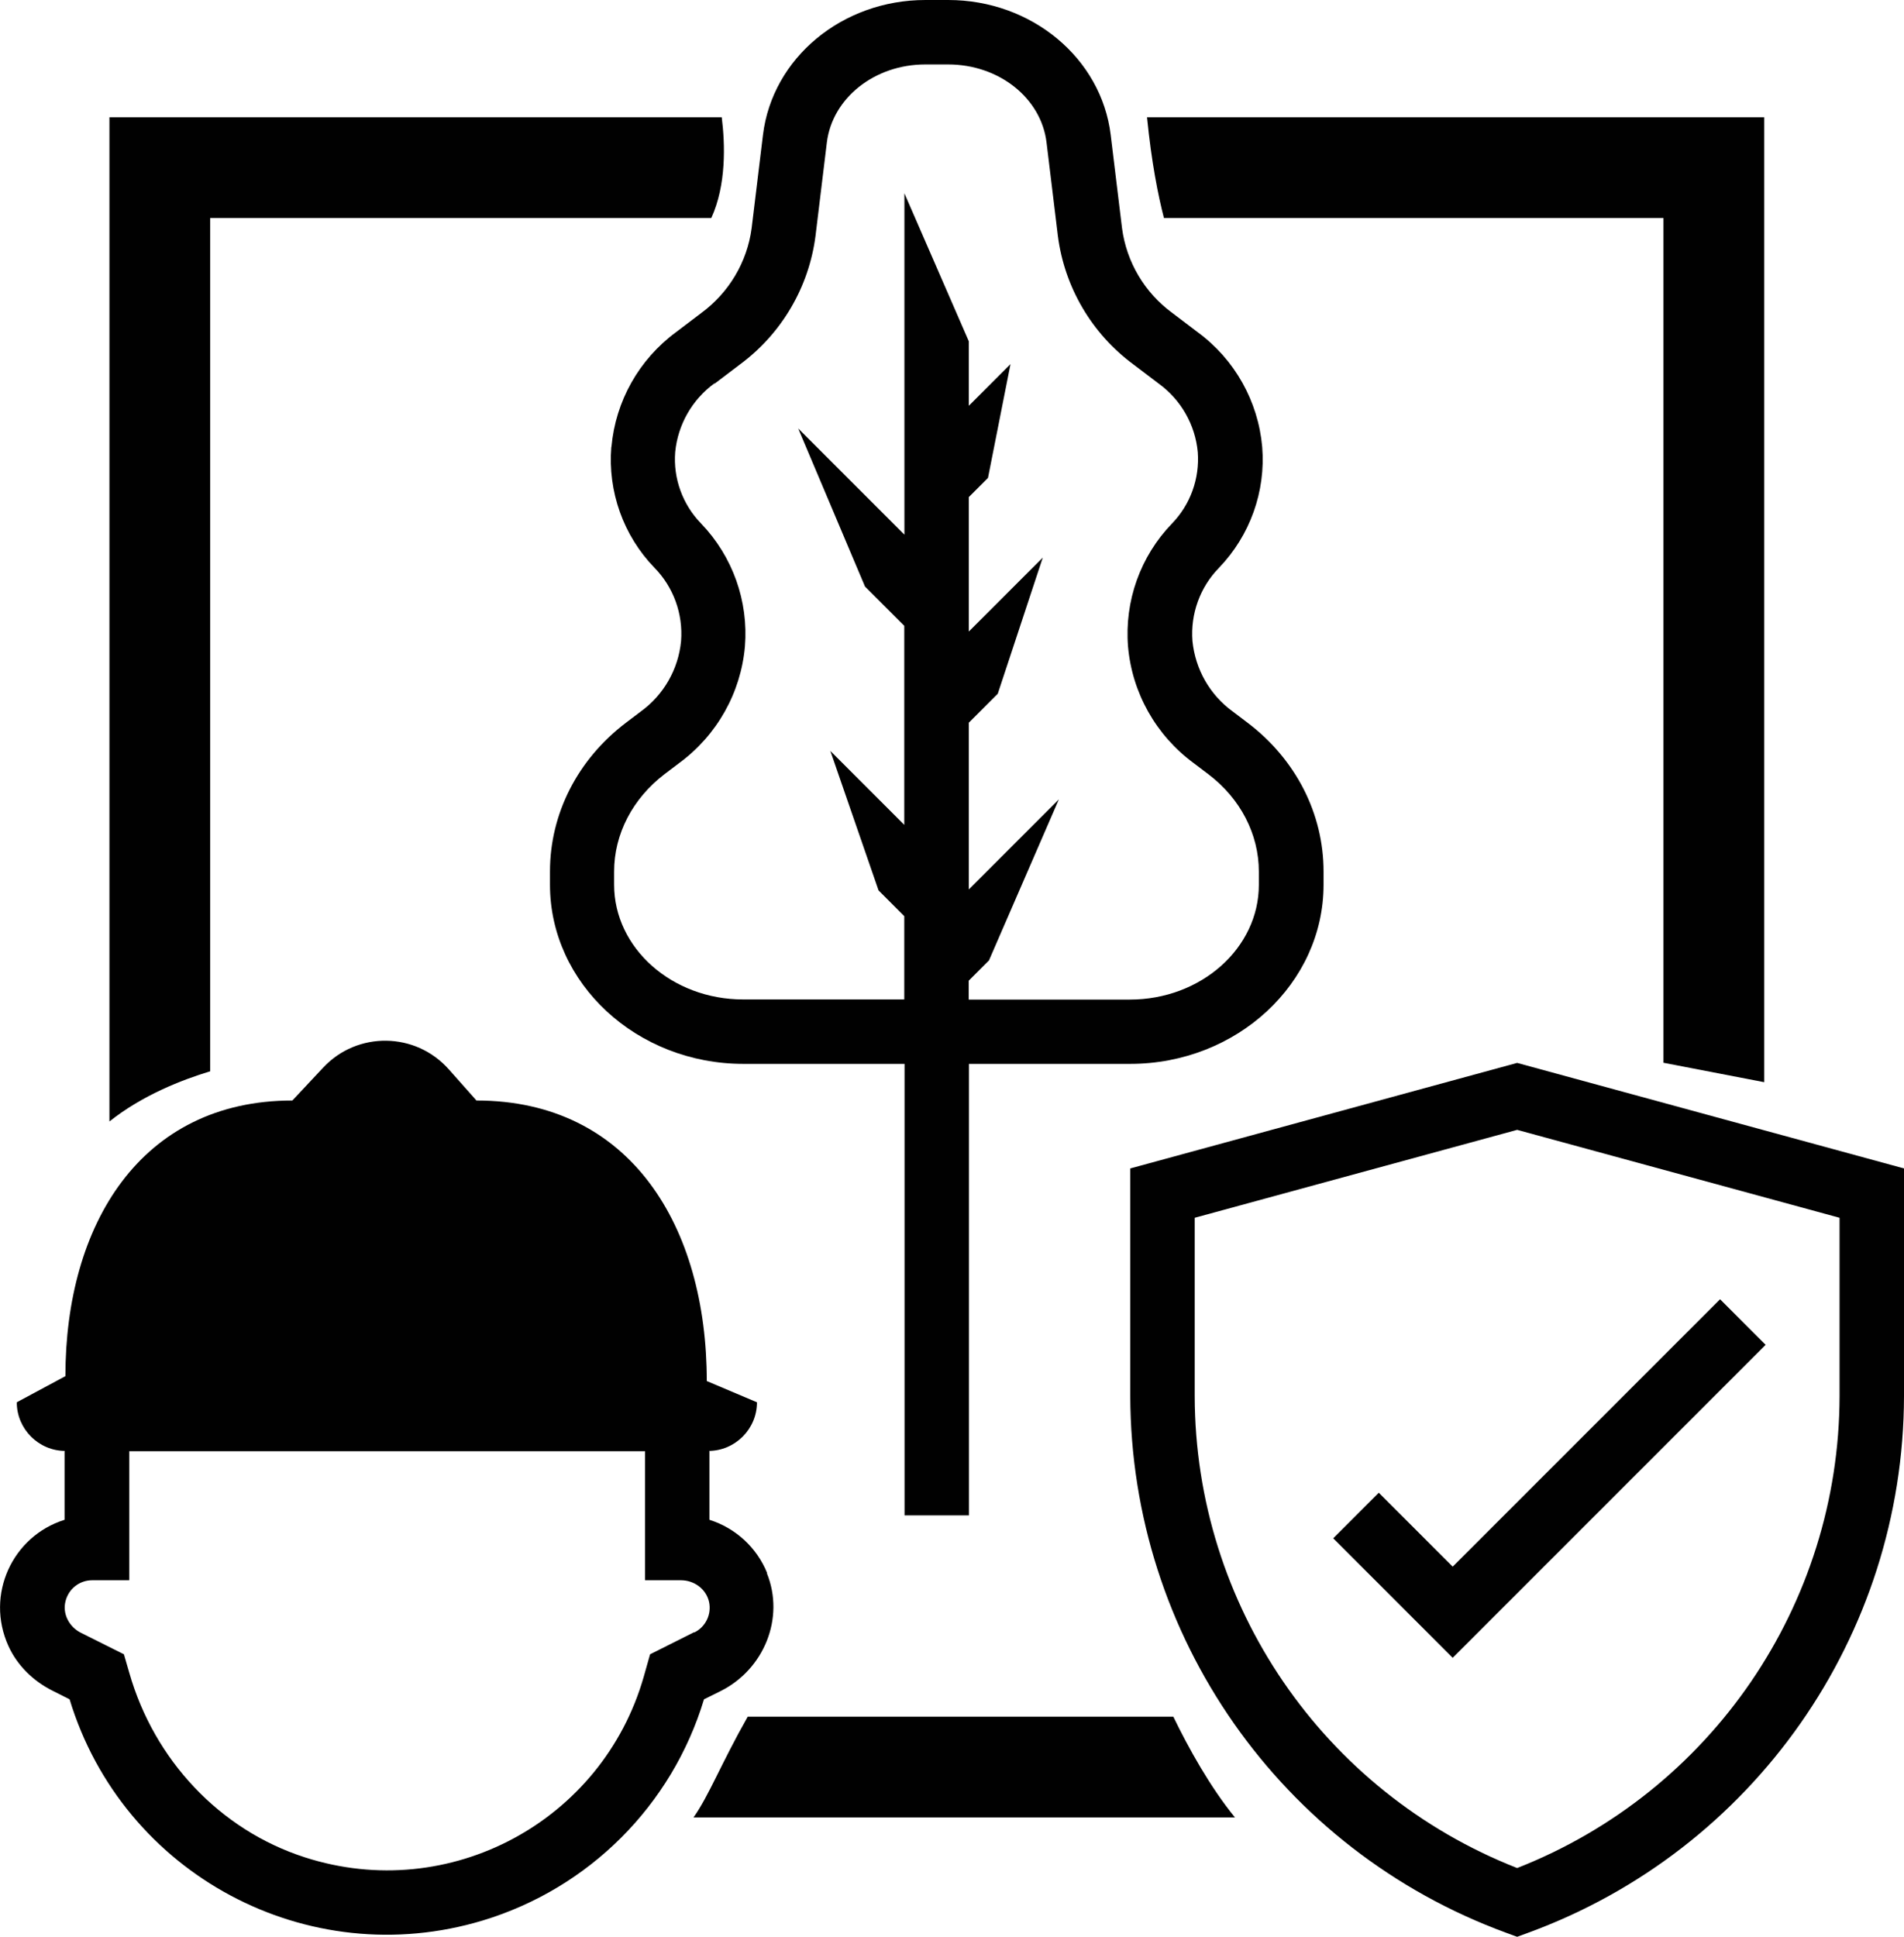
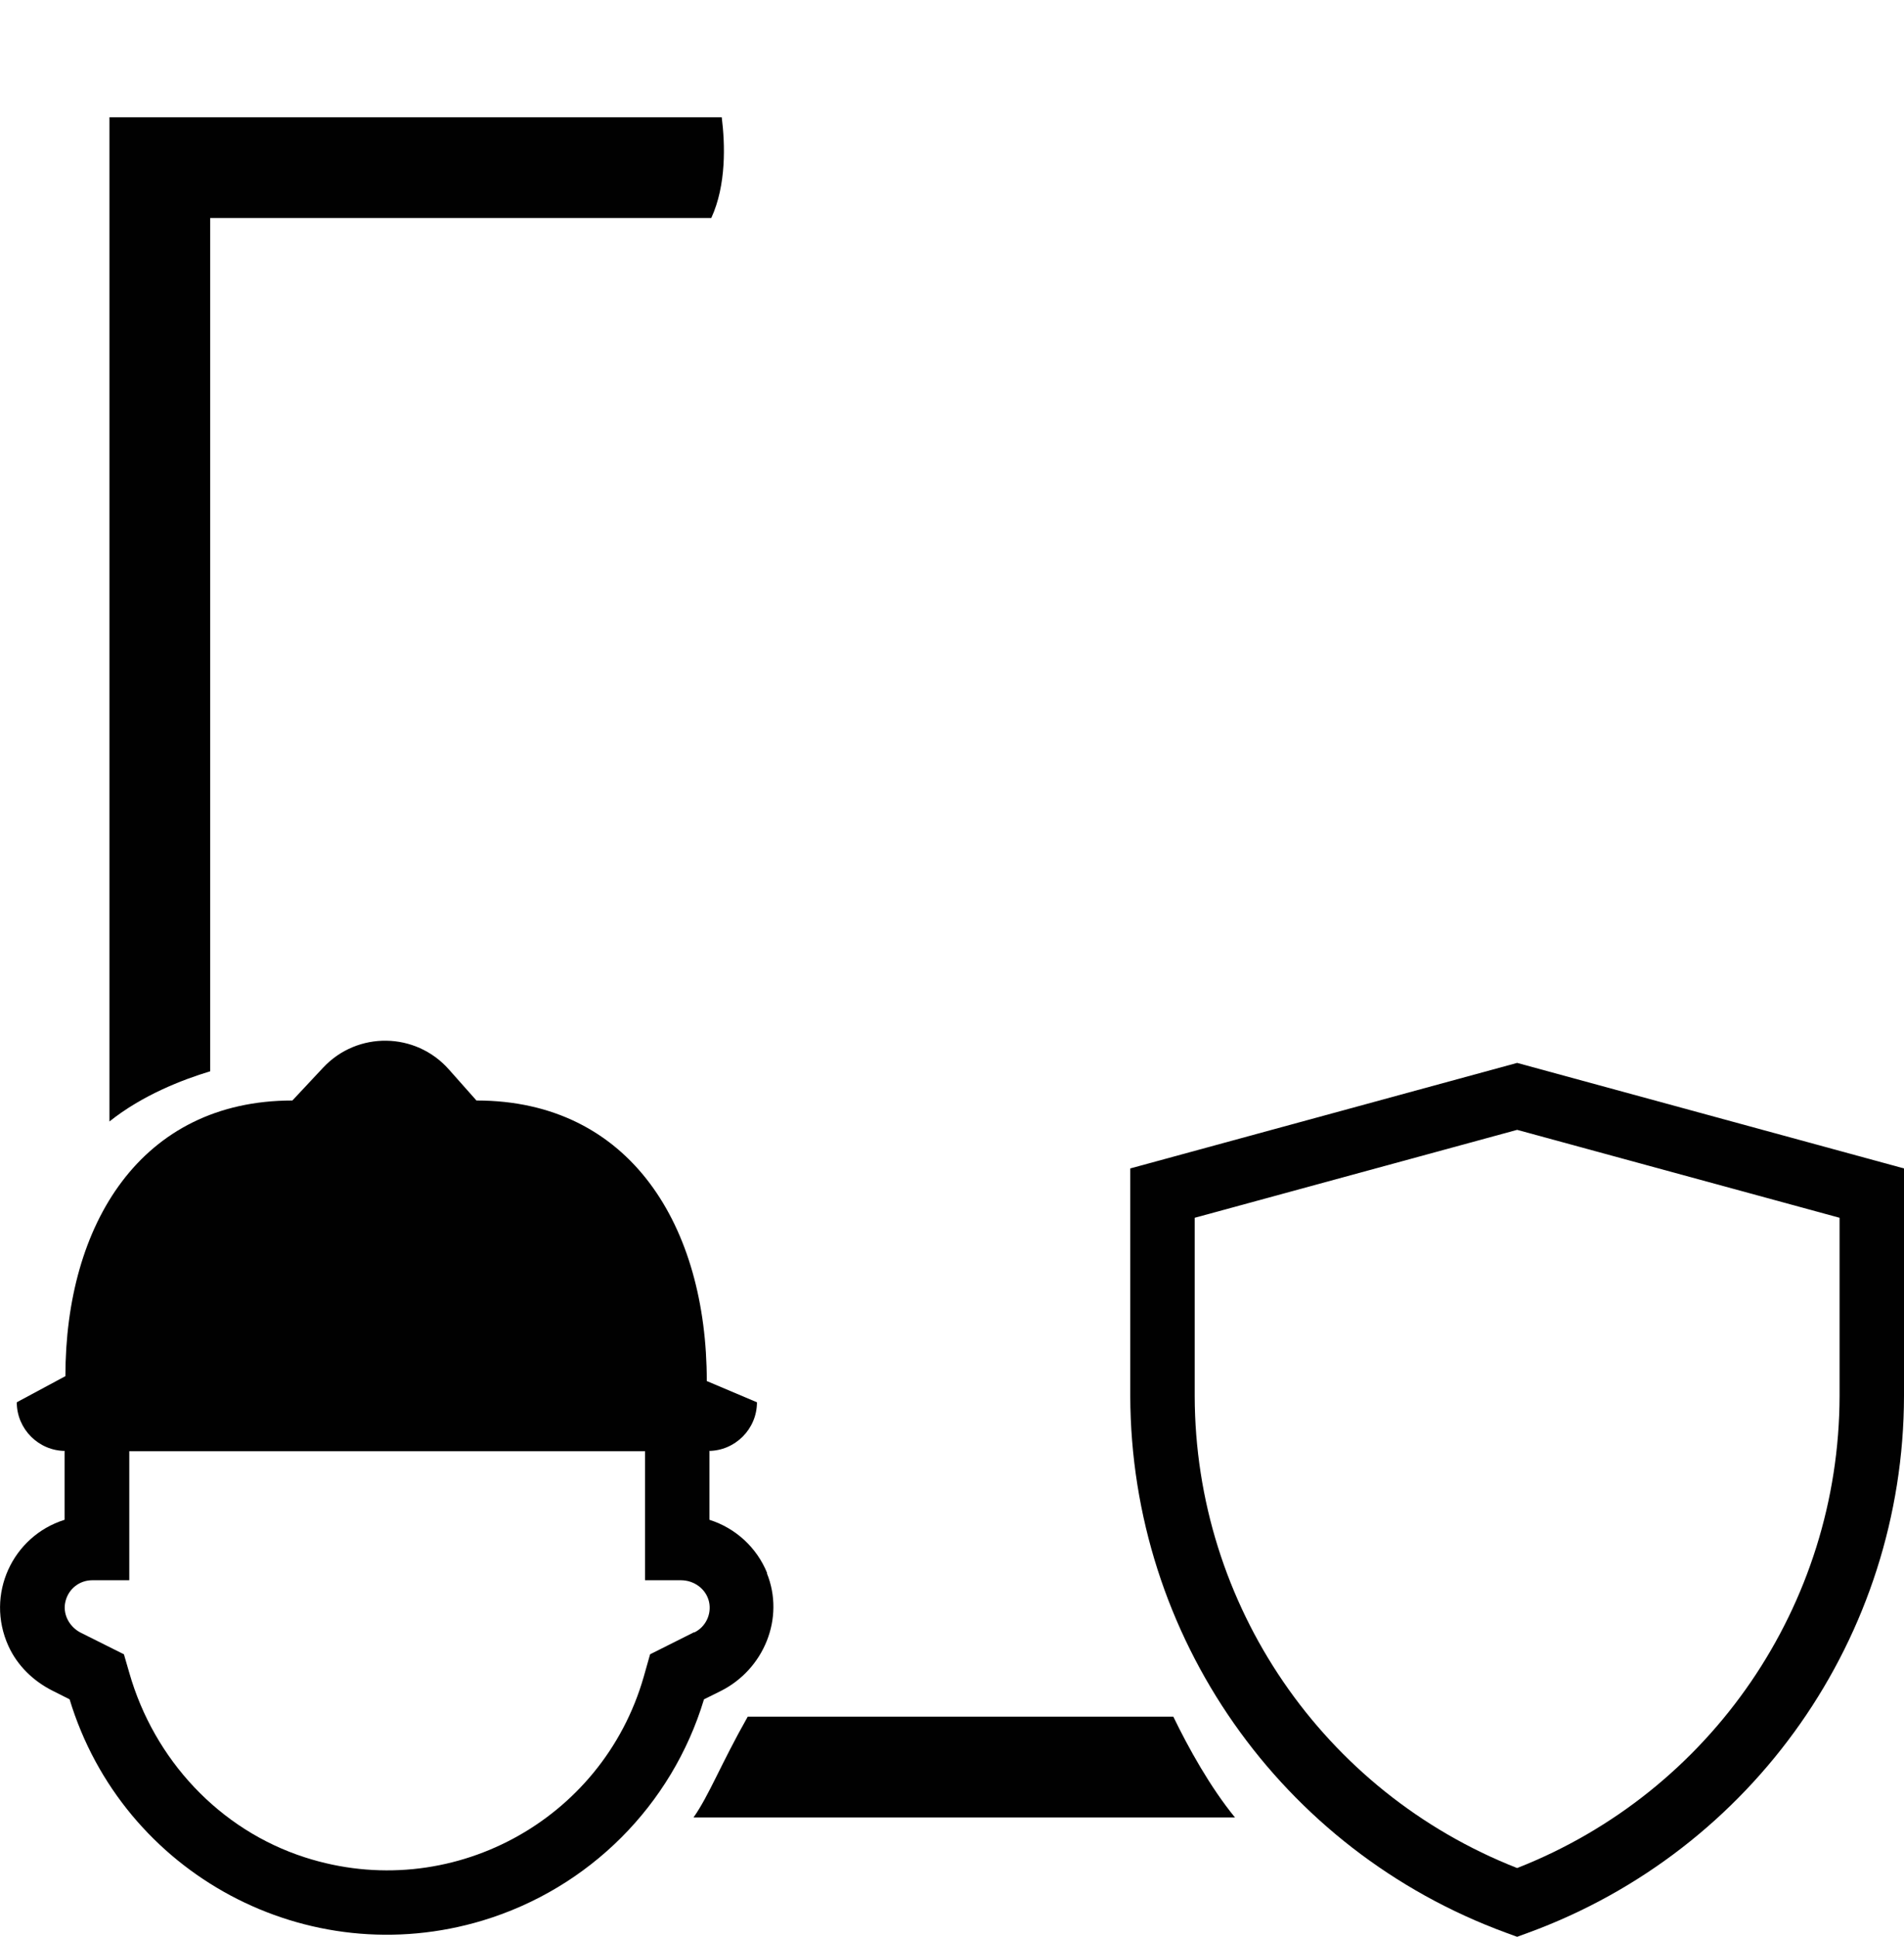
<svg xmlns="http://www.w3.org/2000/svg" id="Camada_2" viewBox="0 0 136.23 138.56">
  <defs>
    <style>
      .cls-1 {
        fill: #010101;
      }
    </style>
  </defs>
  <g id="Camada_1-2" data-name="Camada_1">
    <g>
      <g id="_OUTLINE">
-         <path class="cls-1" d="M43.74,31.97c-.26,3.19.86,6.35,3.09,8.65,1.36,1.39,2.05,3.3,1.9,5.24-.19,2.01-1.24,3.85-2.88,5.04l-1.07.81c-3.45,2.62-5.43,6.5-5.43,10.64v.94c0,7.07,6.21,12.82,13.84,12.82h11.53v32.3h4.61v-32.3h11.53c7.63,0,13.84-5.75,13.84-12.82v-.94c0-4.14-1.98-8.02-5.43-10.64l-1.07-.81c-1.64-1.19-2.68-3.03-2.88-5.04-.15-1.94.54-3.85,1.9-5.24,2.22-2.31,3.35-5.46,3.09-8.65-.29-3.27-1.97-6.26-4.61-8.2l-1.82-1.38c-1.98-1.45-3.28-3.64-3.6-6.07l-.81-6.67c-.67-5.5-5.67-9.65-11.62-9.65h-1.64c-5.96,0-10.95,4.15-11.62,9.65l-.81,6.67c-.32,2.43-1.63,4.62-3.6,6.07l-1.82,1.38c-2.64,1.95-4.32,4.93-4.61,8.2ZM51.14,27.44l1.82-1.38c2.97-2.2,4.92-5.52,5.39-9.19l.81-6.67c.39-3.19,3.42-5.59,7.04-5.59h1.64c3.63,0,6.66,2.4,7.04,5.59l.81,6.67c.47,3.67,2.42,6.99,5.39,9.19l1.82,1.38c1.6,1.16,2.62,2.95,2.8,4.91.14,1.89-.53,3.75-1.85,5.11-2.26,2.34-3.4,5.54-3.14,8.79.29,3.32,2,6.35,4.68,8.33l1.07.81c2.29,1.74,3.61,4.28,3.61,6.97v.94c0,4.53-4.14,8.21-9.23,8.21h-11.53v-1.35l1.45-1.45,5-11.52-6.44,6.44v-11.93l2.07-2.07,3.22-9.74-5.29,5.29v-9.62l1.37-1.37,1.61-8.14-2.98,2.98v-4.61l-4.61-10.59v24.42l-7.6-7.6,4.78,11.31,2.81,2.81v14.24l-5.29-5.29,3.45,9.98,1.84,1.84v5.96h-11.53c-5.09,0-9.23-3.68-9.23-8.21v-.94c0-2.68,1.32-5.22,3.61-6.97l1.07-.81c2.68-1.98,4.39-5.01,4.68-8.33.26-3.24-.88-6.44-3.14-8.79-1.32-1.36-2-3.22-1.85-5.11.19-1.96,1.21-3.75,2.8-4.91Z" />
        <path class="cls-1" d="M108.55,76.04l-27.68,7.55v16.28c.04,17.17,10.77,32.49,26.89,38.4l.79.29.79-.29c16.12-5.9,26.86-21.23,26.89-38.4v-16.28l-27.68-7.55ZM131.62,99.88c-.03,14.92-9.18,28.31-23.07,33.76-13.89-5.45-23.04-18.84-23.07-33.76v-12.76l23.07-6.29,23.07,6.29v12.76Z" />
-         <polygon class="cls-1" points="98.65 106.79 95.39 110.05 103.94 118.6 126.33 96.21 123.07 92.95 103.94 112.08 98.65 106.79" />
      </g>
      <g>
-         <path class="cls-1" d="M83.27,15.6h35.75v60.43l7.21,1.39V8.39h-44.16c.32,3.24.8,5.63,1.21,7.21Z" />
-         <path class="cls-1" d="M15.04,76.64V15.6h35.85c1.09-2.37.99-5.3.75-7.21H7.83v71.84c2.35-1.88,5.22-2.99,7.21-3.59Z" />
+         <path class="cls-1" d="M15.04,76.64V15.6h35.85c1.09-2.37.99-5.3.75-7.21H7.83v71.84c2.35-1.88,5.22-2.99,7.21-3.59" />
        <path class="cls-1" d="M83.94,122.81h-30.44c-1.9,3.35-2.78,5.66-3.88,7.21h38.74c-1.77-2.17-3.31-4.94-4.41-7.21Z" />
      </g>
    </g>
    <path class="cls-1" d="M54.89,112.54c-.74-1.83-2.26-3.22-4.12-3.81,0,0-.01,0-.01-.02v-4.89s0-.02-.02-.02h-.06c1.91,0,3.48-1.56,3.48-3.48l-3.59-1.52c0-11.04-5.44-20.07-16.48-20.07l-1.98-2.23c-2.38-2.68-6.54-2.74-8.99-.12l-2.2,2.35c-10.85,0-16.24,8.87-16.24,19.72l-3.48,1.87c0,1.91,1.56,3.48,3.48,3.48h-.04s-.02,0-.02.02v4.89s0,.01-.01.02c-3.72,1.17-5.67,5.35-4.01,9.02.64,1.41,1.79,2.52,3.17,3.21l1.21.61s0,0,0,0c3.8,12.53,17.03,19.61,29.57,15.82,7.59-2.3,13.53-8.23,15.82-15.82,0,0,0,0,0,0l1.19-.59c3.1-1.55,4.61-5.22,3.31-8.43ZM49.66,116.77l-3.15,1.58s0,0,0,.01l-.45,1.59c-2.96,10.35-13.9,16.25-24.23,12.93-6.14-1.97-10.81-7.01-12.58-13.21l-.38-1.31s0,0,0-.01l-3.08-1.54c-.84-.42-1.34-1.36-1.1-2.27.23-.9,1.02-1.49,1.91-1.49h2.63s.02,0,.02-.02v-9.19s0-.02-.02-.02h36.94s-.02,0-.02.02v9.19s0,.02.02.02h2.55c.94,0,1.8.62,2.01,1.54.2.9-.25,1.8-1.04,2.19Z" />
  </g>
</svg>